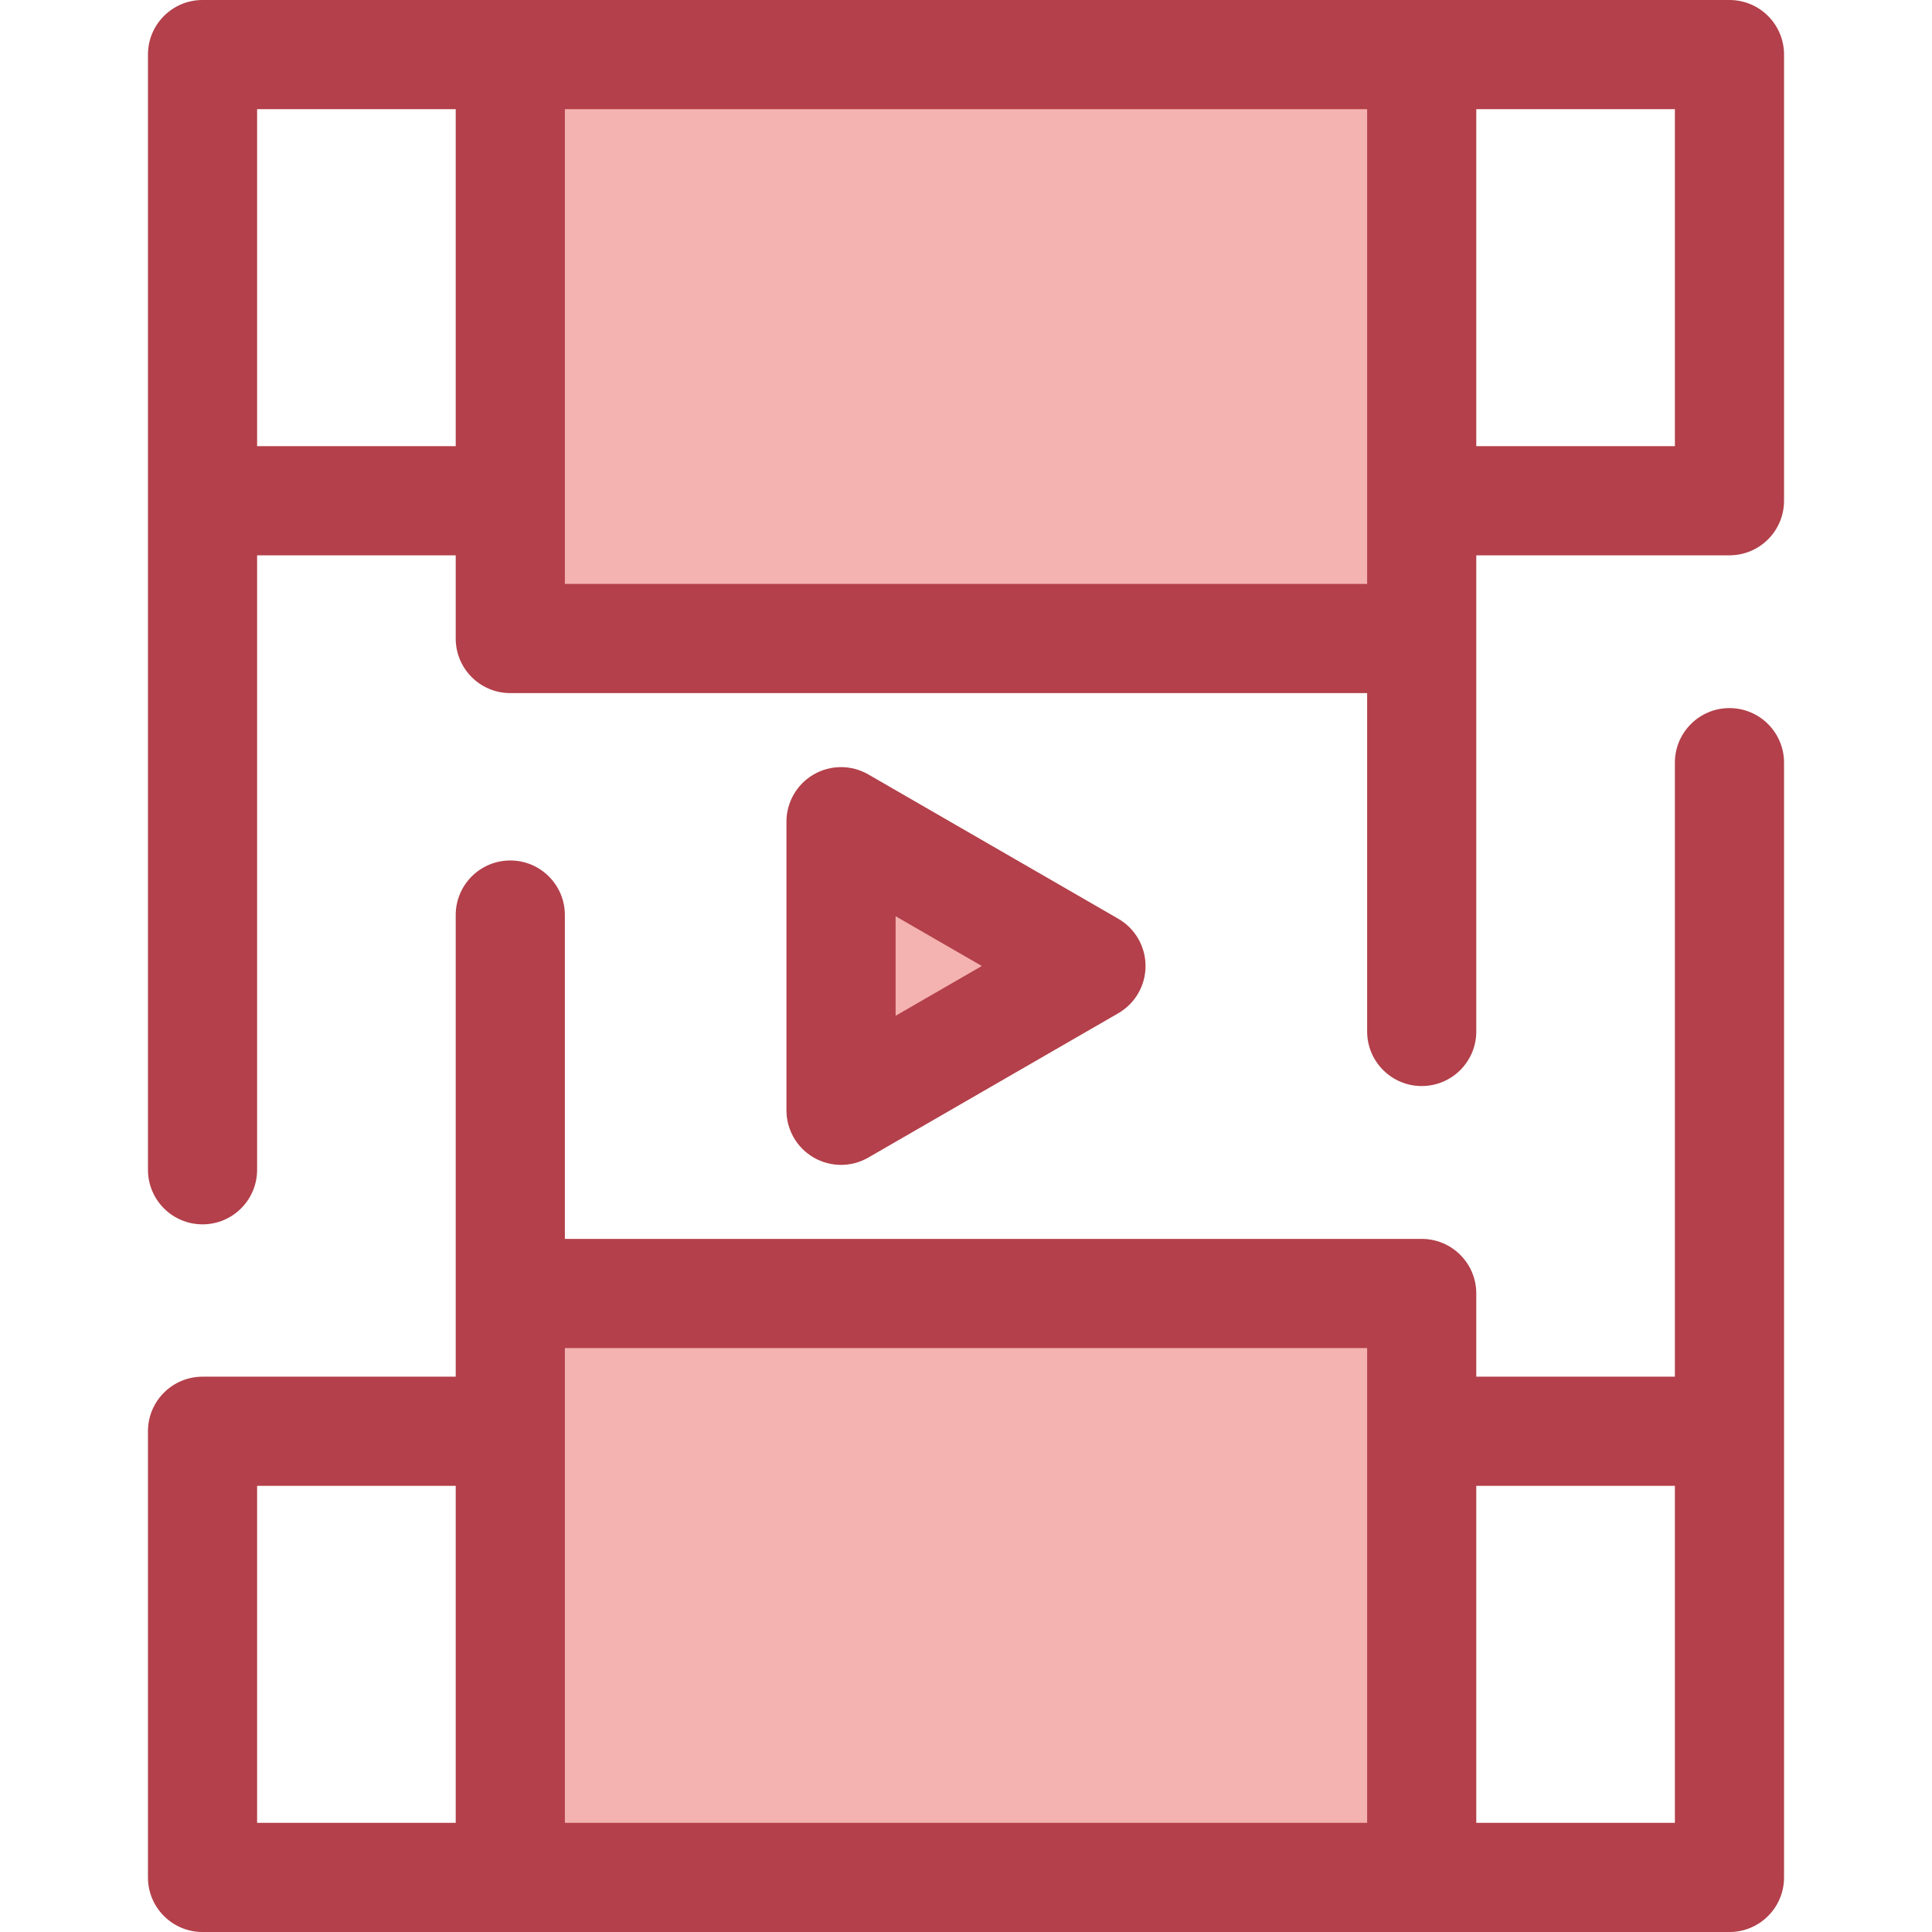
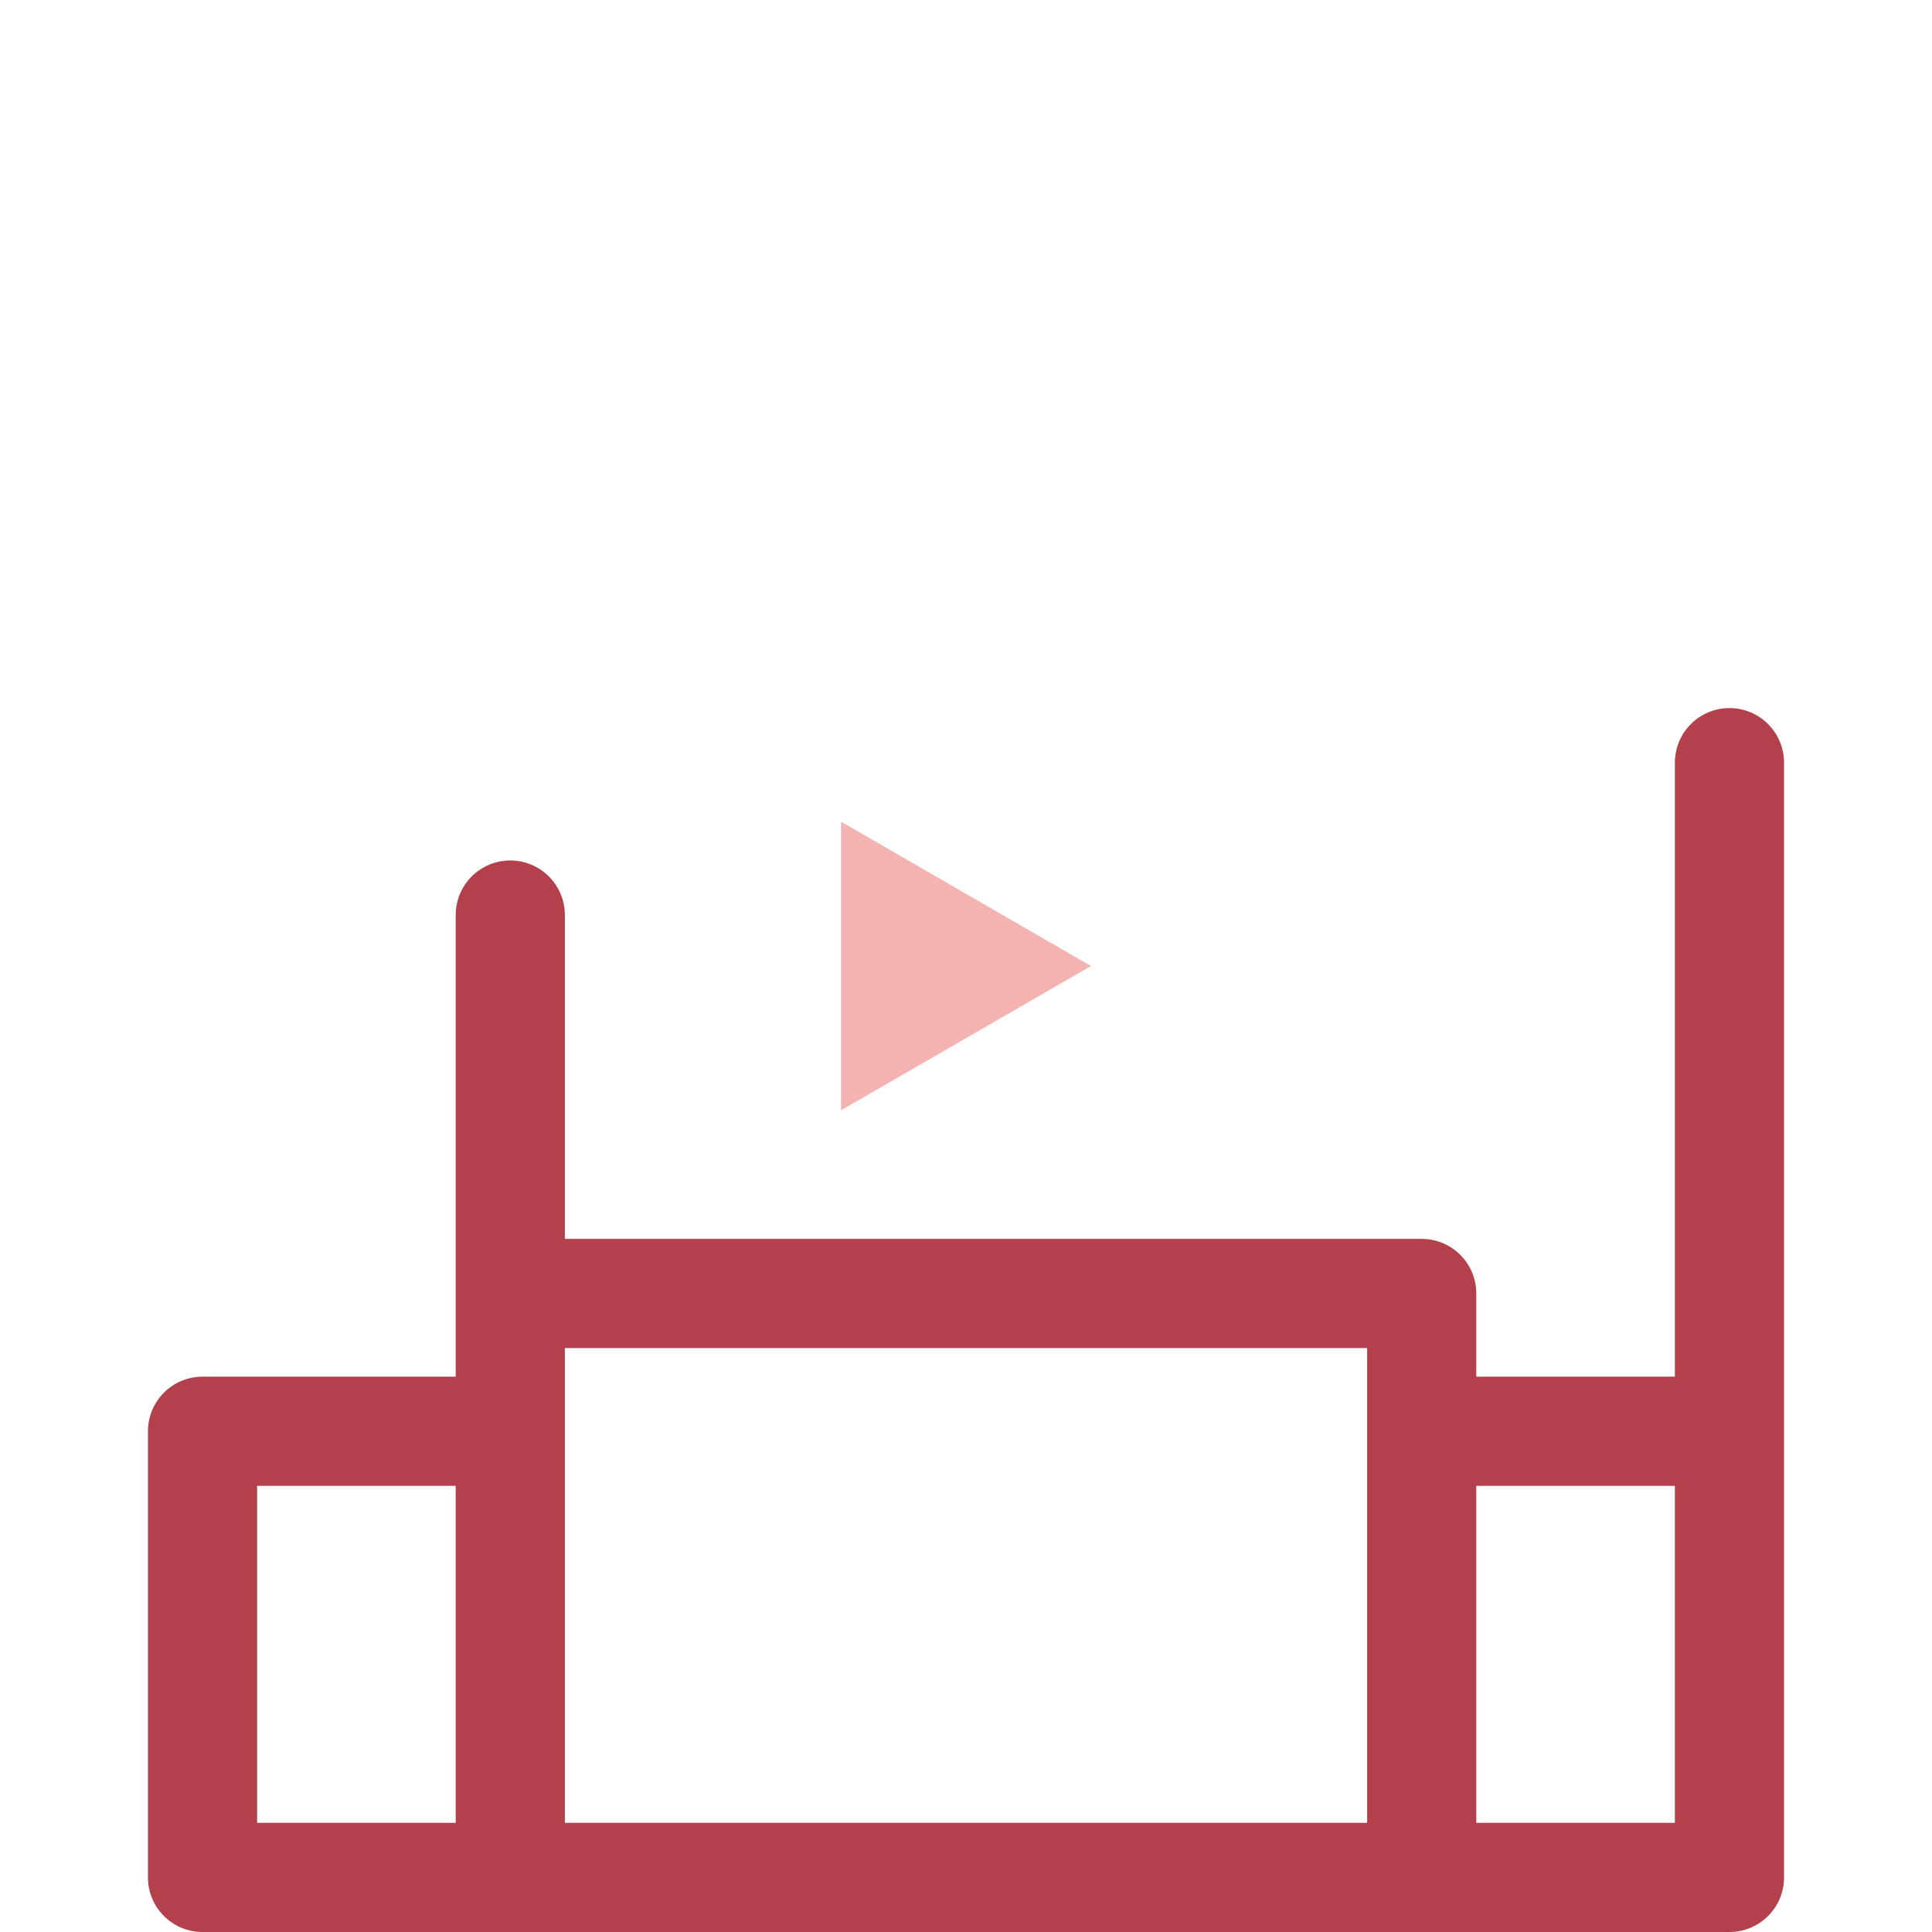
<svg xmlns="http://www.w3.org/2000/svg" version="1.1" id="Layer_1" viewBox="0 0 512 512" xml:space="preserve">
  <polygon style="fill:#F4B2B0;" points="222.881,217.756 289.119,255.999 222.881,294.244 " />
-   <path style="fill:#B3404A;" d="M222.879,308.706c-2.498,0-4.994-0.645-7.231-1.938c-4.475-2.583-7.231-7.357-7.231-12.525v-76.487  c0-5.168,2.757-9.942,7.231-12.525c4.475-2.583,9.988-2.583,14.463,0l66.24,38.243c4.475,2.583,7.231,7.357,7.231,12.525  s-2.757,9.942-7.231,12.525l-66.24,38.243C227.875,308.06,225.377,308.706,222.879,308.706z M237.342,242.806v26.386l22.851-13.193  L237.342,242.806z" />
  <g>
-     <rect x="135.228" y="342.785" style="fill:#F4B2B0;" width="241.531" height="154.753" />
-     <rect x="135.228" y="14.463" style="fill:#F4B2B0;" width="241.531" height="154.753" />
-   </g>
+     </g>
  <g>
-     <path style="fill:#B3404A;" d="M458.325,0h-81.558H135.231H53.673C45.685,0,39.21,6.475,39.21,14.463v295.539   c0,7.988,6.475,14.463,14.463,14.463s14.463-6.475,14.463-14.463V147.164h52.632v22.052c0,7.988,6.475,14.463,14.463,14.463   h227.075v89.67c0,7.988,6.475,14.463,14.463,14.463s14.463-6.475,14.463-14.463V169.216v-22.052h67.095   c7.988,0,14.463-6.475,14.463-14.463V14.463C472.788,6.475,466.313,0,458.325,0z M68.136,118.239V28.926h52.632v89.313H68.136z    M149.694,154.753V28.926h212.612v103.761c0,0.004,0,0.009,0,0.014s0,0.009,0,0.014v22.037H149.694z M391.232,28.926h52.632v89.313   h-52.632V28.926z" />
    <path style="fill:#B3404A;" d="M458.325,187.652c-7.988,0-14.463,6.475-14.463,14.463v162.721H391.23v-22.052   c0-7.988-6.475-14.463-14.463-14.463H149.694v-85.823c0-7.988-6.475-14.463-14.463-14.463s-14.463,6.475-14.463,14.463v100.286   v22.052H53.673c-7.988,0-14.463,6.475-14.463,14.463v118.239c0,7.988,6.475,14.463,14.463,14.463h81.558h241.538h81.558   c7.988,0,14.463-6.475,14.463-14.463V202.115C472.788,194.127,466.313,187.652,458.325,187.652z M68.136,393.761h52.632v89.313   H68.136V393.761z M149.694,483.074V357.247h212.612v22.037c0,0.004,0,0.009,0,0.014c0,0.006,0,0.009,0,0.014v103.761   L149.694,483.074L149.694,483.074z M391.232,483.074v-89.313h52.632v89.313H391.232z" />
  </g>
</svg>